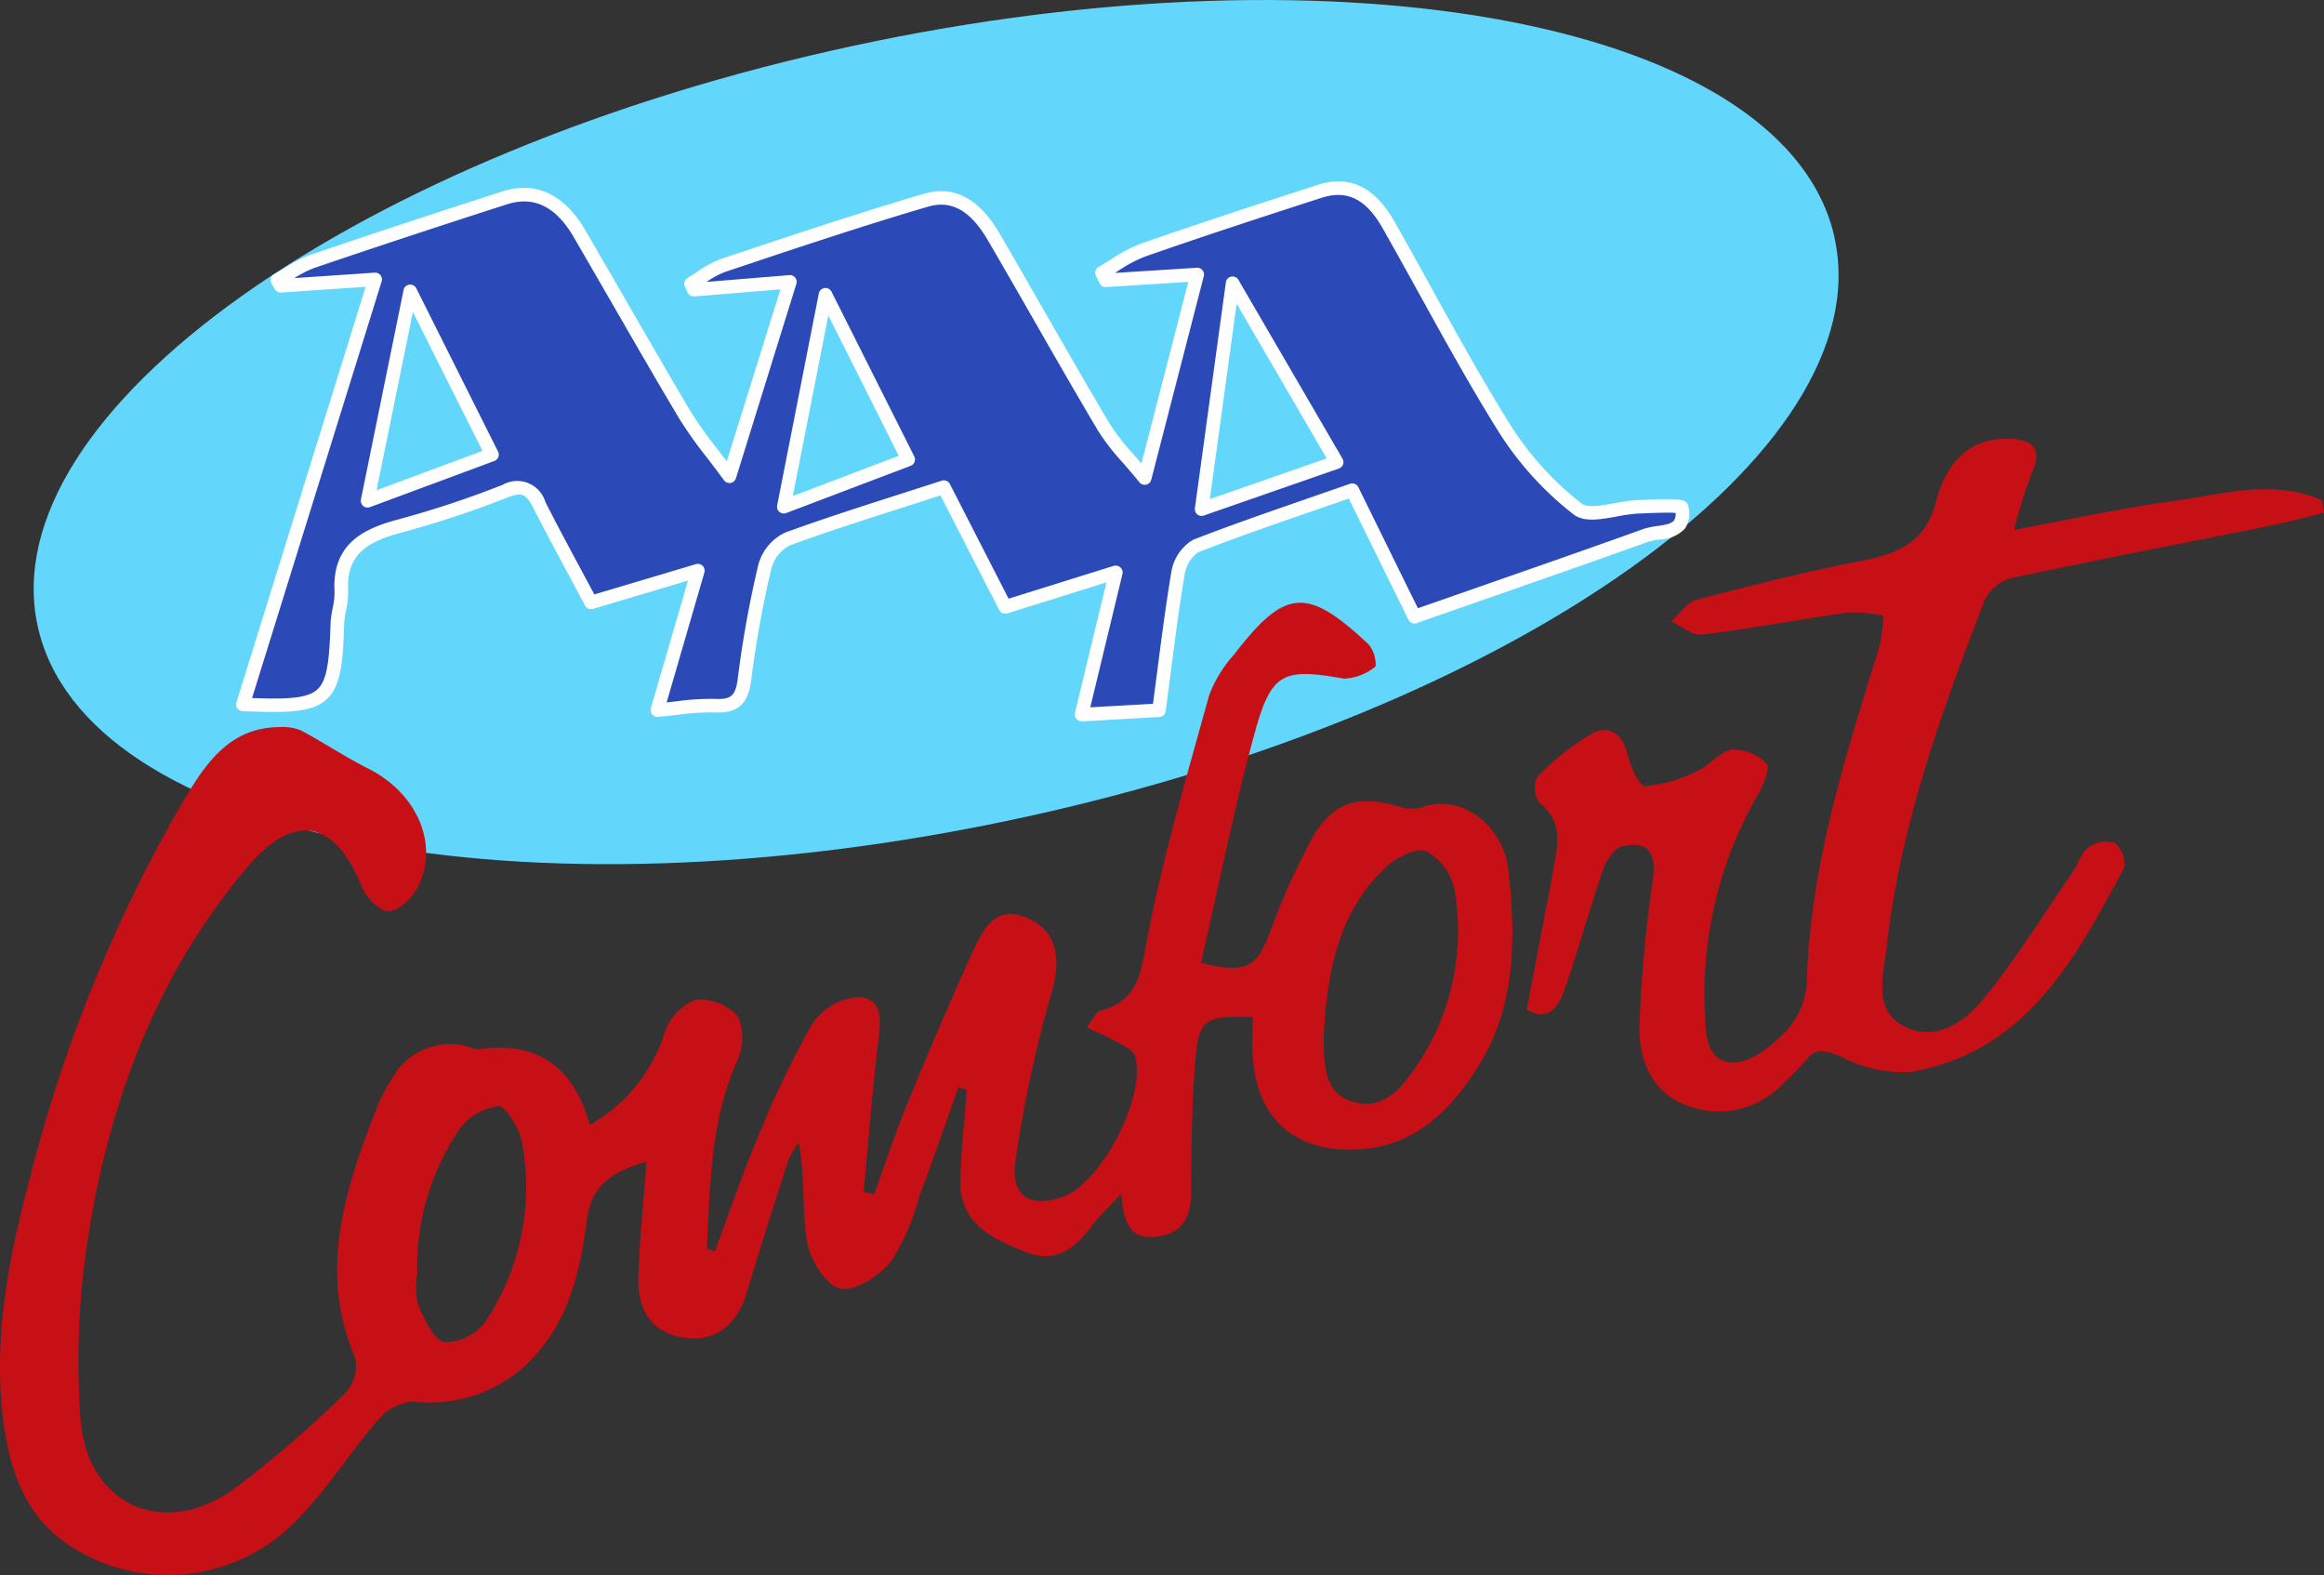
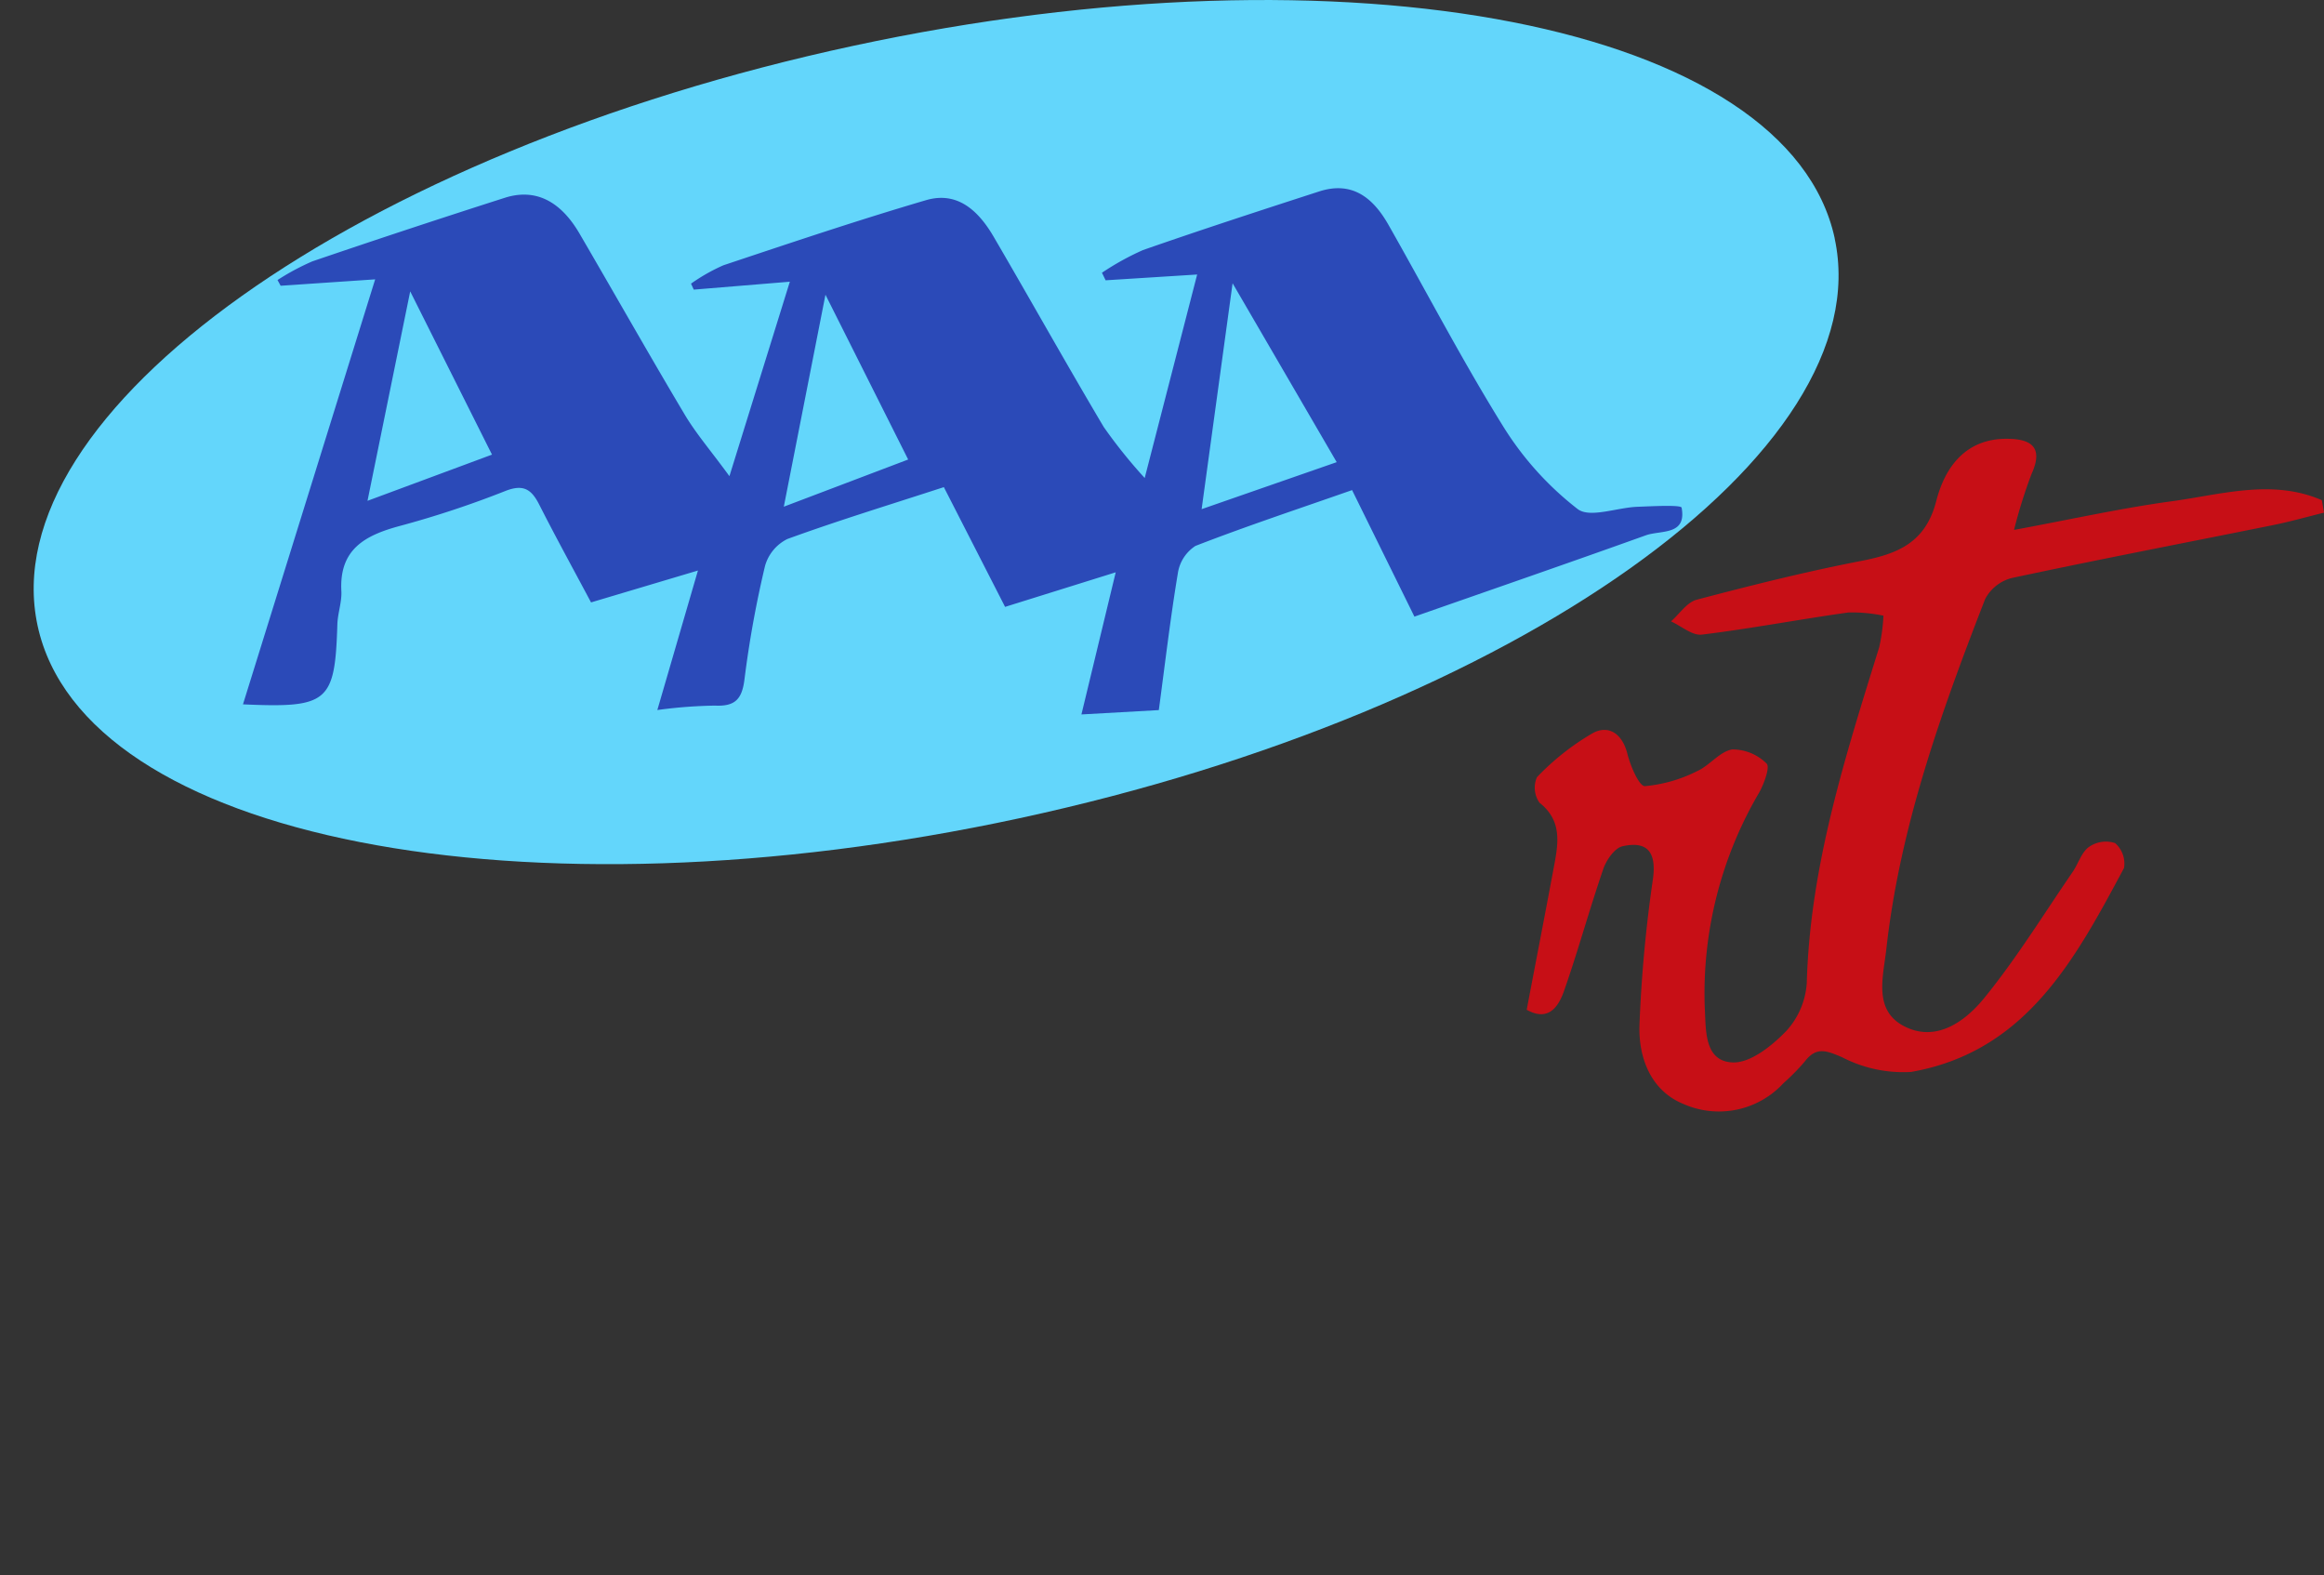
<svg xmlns="http://www.w3.org/2000/svg" id="LOGO" width="149.134" height="101.056" viewBox="0 0 149.134 101.056">
  <rect x="0" y="0" width="149.134" height="101.056" fill="#333333" stroke="none" />
  <defs>
    <clipPath id="clip-path">
      <rect id="Rectangle_352" data-name="Rectangle 352" width="149.134" height="101.056" fill="#c70f16" />
    </clipPath>
  </defs>
  <g id="Group_232" data-name="Group 232" clip-path="url(#clip-path)">
    <path id="Path_236" data-name="Path 236" d="M120.551,15.3C123.5,28.985,100.074,45.639,68.23,52.5s-60.048,1.327-63-12.357S25.712,9.8,57.556,2.944s60.048-1.327,63,12.357" transform="translate(-2.818 0)" fill="#63d6fb" />
    <path id="Path_237" data-name="Path 237" d="M93.734,46.375,97.1,33.318l-5.873.371-.236-.484a17.2,17.2,0,0,1,2.626-1.453c3.752-1.309,7.532-2.54,11.313-3.764,2.13-.689,3.469.421,4.446,2.141,2.463,4.335,4.769,8.767,7.4,12.994a20.128,20.128,0,0,0,4.74,5.242c.783.6,2.535-.1,3.849-.145.982-.037,2.789-.132,2.824.058.333,1.8-1.347,1.431-2.3,1.774-4.883,1.752-9.786,3.445-14.847,5.216l-4-8.118c-3.426,1.2-6.772,2.308-10.053,3.582a2.538,2.538,0,0,0-1.128,1.755c-.483,2.9-.822,5.815-1.221,8.778l-4.966.279,2.2-9.119-7.1,2.218L80.846,46.96c-3.493,1.137-6.8,2.147-10.045,3.329a2.765,2.765,0,0,0-1.434,1.738,67.574,67.574,0,0,0-1.314,7.25c-.158,1.288-.6,1.762-1.9,1.7a30.714,30.714,0,0,0-3.694.283l2.606-8.95-6.86,2.046c-1.106-2.077-2.245-4.148-3.315-6.255-.5-.992-1.011-1.36-2.2-.888a62.6,62.6,0,0,1-6.781,2.244c-2.22.6-3.87,1.5-3.726,4.172.038.7-.235,1.42-.257,2.133-.153,5-.578,5.379-6.057,5.134l8.483-27.268-6.066.411-.2-.367a15.176,15.176,0,0,1,2.24-1.2q6.146-2.094,12.331-4.072c1.942-.625,3.567.166,4.806,2.288,2.258,3.869,4.462,7.771,6.755,11.62.725,1.216,1.663,2.3,2.867,3.948l3.877-12.477-6.166.508-.175-.383A11.907,11.907,0,0,1,66.7,32.725c4.318-1.441,8.636-2.894,13-4.176,2.042-.6,3.388.713,4.344,2.351,2.37,4.057,4.662,8.161,7.06,12.2a32.728,32.728,0,0,0,2.629,3.274m12.321-1.018-6.68-11.476L97.387,48.373l8.668-3.016m-27.5-.17L73.248,34.615c-.934,4.754-1.768,8.993-2.673,13.6l7.985-3.029M46.6,34.4,43.86,47.838l7.989-2.964L46.6,34.4" transform="translate(-20.277 -15.705)" fill="#2b4ab8" />
-     <path id="Path_238" data-name="Path 238" d="M89.115,61.409a.435.435,0,0,1-.423-.537L90.714,52.5l-6.367,1.99a.435.435,0,0,1-.516-.216l-3.767-7.355q-1.189.386-2.352.757c-2.539.814-4.937,1.583-7.326,2.453a2.36,2.36,0,0,0-1.16,1.43,67.28,67.28,0,0,0-1.306,7.2c-.19,1.547-.875,2.155-2.351,2.085a14.84,14.84,0,0,0-2.331.148c-.412.046-.844.095-1.306.134a.426.426,0,0,1-.373-.157.436.436,0,0,1-.081-.4l2.383-8.184-6.095,1.817a.434.434,0,0,1-.508-.212q-.483-.907-.972-1.815c-.78-1.451-1.586-2.951-2.347-4.447-.43-.848-.715-1.053-1.654-.68a63.309,63.309,0,0,1-6.828,2.26c-2.194.591-3.53,1.421-3.405,3.729a5.316,5.316,0,0,1-.134,1.277,5.9,5.9,0,0,0-.123.892c-.072,2.335-.188,3.93-1.112,4.787-.895.829-2.325.9-5.4.768a.435.435,0,0,1-.4-.563l8.294-26.663-5.433.368a.445.445,0,0,1-.413-.23l-.2-.367a.434.434,0,0,1,.176-.586c.229-.125.455-.261.68-.4a8.48,8.48,0,0,1,1.628-.829c3.738-1.274,7.774-2.606,12.338-4.075,1.485-.477,3.611-.435,5.314,2.483q1.283,2.2,2.55,4.4c1.367,2.371,2.78,4.823,4.2,7.212a25.846,25.846,0,0,0,1.708,2.406c.2.26.406.531.624.819L69.794,33.7l-5.524.454a.429.429,0,0,1-.431-.252l-.175-.383a.435.435,0,0,1,.176-.556c.211-.123.417-.259.623-.395a6.681,6.681,0,0,1,1.531-.825l.823-.275c3.981-1.329,8.1-2.7,12.195-3.906,1.9-.557,3.528.3,4.842,2.549,1.009,1.727,2,3.462,3,5.2,1.32,2.3,2.684,4.683,4.06,7a13.872,13.872,0,0,0,1.5,1.934c.173.2.354.408.543.632L95.965,33.22l-5.275.333a.432.432,0,0,1-.418-.243l-.236-.484a.434.434,0,0,1,.177-.569c.269-.152.533-.318.8-.484a9.578,9.578,0,0,1,1.9-1c3.758-1.311,7.5-2.53,11.322-3.767,2.064-.666,3.685.1,4.958,2.34.8,1.4,1.576,2.813,2.356,4.225,1.6,2.9,3.26,5.9,5.037,8.754a19.811,19.811,0,0,0,4.636,5.128c.366.281,1.28.114,2.086-.033a10.861,10.861,0,0,1,1.482-.2l.337-.013c2.4-.1,2.838-.073,2.931.426a1.763,1.763,0,0,1-.209,1.4,2.279,2.279,0,0,1-1.651.716,4,4,0,0,0-.723.147c-3.625,1.3-7.189,2.543-10.962,3.859q-1.931.673-3.888,1.358a.434.434,0,0,1-.533-.219l-3.827-7.773q-1.11.387-2.209.766c-2.581.892-5.019,1.734-7.467,2.685a2.186,2.186,0,0,0-.856,1.421c-.353,2.114-.636,4.291-.908,6.4q-.153,1.18-.311,2.368a.434.434,0,0,1-.406.376l-4.966.28h-.024m2.2-9.989a.434.434,0,0,1,.423.537l-2.064,8.551,4.023-.226q.134-1.007.263-2.008c.273-2.113.557-4.3.912-6.428a2.952,2.952,0,0,1,1.4-2.088c2.464-.957,4.909-1.8,7.5-2.7q1.277-.441,2.57-.892a.434.434,0,0,1,.533.218L110.7,54.16l3.526-1.231c3.771-1.315,7.334-2.557,10.954-3.857a4.668,4.668,0,0,1,.892-.189c.445-.065.9-.131,1.069-.362a.746.746,0,0,0,.093-.48c-.463-.036-1.522.007-2.074.03l-.34.013a10.228,10.228,0,0,0-1.358.189c-1.031.188-2.1.383-2.771-.133a20.7,20.7,0,0,1-4.845-5.358c-1.789-2.872-3.452-5.882-5.06-8.793-.778-1.409-1.556-2.818-2.351-4.216-1.067-1.878-2.28-2.477-3.934-1.942-3.818,1.235-7.554,2.453-11.3,3.761a8.8,8.8,0,0,0-1.724.916l-.219.137,5.254-.331a.43.43,0,0,1,.363.156.436.436,0,0,1,.086.386L93.589,45.914a.435.435,0,0,1-.758.166c-.388-.477-.746-.889-1.072-1.266a14.634,14.634,0,0,1-1.594-2.06c-1.38-2.325-2.746-4.708-4.067-7.013-.993-1.733-1.987-3.466-2.994-5.191-1.117-1.911-2.34-2.6-3.847-2.153-4.082,1.2-8.191,2.57-12.165,3.9l-.823.275a5.422,5.422,0,0,0-1.211.65l5.306-.436a.434.434,0,0,1,.451.562L66.938,45.82a.435.435,0,0,1-.766.128c-.4-.552-.779-1.041-1.125-1.493a26.385,26.385,0,0,1-1.764-2.49c-1.428-2.395-2.842-4.85-4.211-7.223q-1.27-2.2-2.547-4.4c-1.149-1.969-2.554-2.654-4.3-2.093-4.559,1.467-8.59,2.8-12.324,4.07a6.924,6.924,0,0,0-1.3.658l5.157-.349a.44.44,0,0,1,.37.164.434.434,0,0,1,.074.4L35.887,59.92c2.385.091,3.59.008,4.2-.561s.762-1.8.835-4.176a6.646,6.646,0,0,1,.137-1.027,4.61,4.61,0,0,0,.12-1.07c-.165-3.053,1.847-4.023,4.047-4.615a62.268,62.268,0,0,0,6.734-2.228,1.888,1.888,0,0,1,2.749,1.1c.756,1.487,1.56,2.983,2.337,4.43q.4.752.807,1.5l6.519-1.944a.434.434,0,0,1,.541.538L62.491,60.2c.223-.023.439-.047.649-.071a15.794,15.794,0,0,1,2.468-.152c1.027.05,1.313-.213,1.449-1.322a68.139,68.139,0,0,1,1.322-7.3,3.205,3.205,0,0,1,1.708-2.047c2.4-.876,4.81-1.648,7.358-2.464q1.334-.427,2.7-.87a.434.434,0,0,1,.521.215l3.769,7.358,6.75-2.109a.428.428,0,0,1,.13-.02m5.506-3.183a.434.434,0,0,1-.431-.493l1.987-14.492a.435.435,0,0,1,.806-.16l6.68,11.476a.435.435,0,0,1-.233.629l-8.668,3.016a.436.436,0,0,1-.143.024M99.069,34.62l-1.72,12.538,7.5-2.61Zm-29.06,13.46a.435.435,0,0,1-.426-.519l2.674-13.6a.435.435,0,0,1,.815-.111l5.311,10.572a.435.435,0,0,1-.234.6l-7.985,3.029a.431.431,0,0,1-.154.028m2.856-12.706L70.587,46.962l6.8-2.581ZM43.3,47.7a.435.435,0,0,1-.426-.522l2.736-13.437a.435.435,0,0,1,.815-.108L51.673,44.11a.435.435,0,0,1-.237.6l-7.989,2.963a.43.43,0,0,1-.151.027M46.207,35.15l-2.33,11.438,6.8-2.523Z" transform="translate(-19.712 -15.134)" fill="#fff" />
-     <path id="Path_239" data-name="Path 239" d="M69.734,116.209c.417-.535.585-.986.852-1.056,2.537-.661,2.631-2.56,3.057-4.766,1.009-5.218,2.527-10.341,3.947-15.473a8.159,8.159,0,0,1,1.567-2.581c3.309-4.3,4.693-4.416,8.657-.708a2.091,2.091,0,0,1,.462,1.425,3.4,3.4,0,0,1-2.026.786c-3.852-.674-4.648-.437-5.7,3.363-1.355,4.91-2.341,9.921-3.482,14.872,2.85.714,3.543.308,4.365-1.783a44.693,44.693,0,0,1,2.82-6.31c1.338-2.281,2.97-2.68,5.5-1.941a2.492,2.492,0,0,0,1.452.068c2.689-1,5.3,1.333,5.587,3.981.466,4.27.515,8.608-1.826,12.448-1.812,2.972-4.184,5.392-8.028,5.516-3.914.126-6.265-2-6.541-5.928-.06-.852-.009-1.711-.009-2.555-3.012-.133-3.455.1-3.67,2.653-.236,2.8-.273,5.629-.279,8.446,0,1.582-.413,2.707-2.138,2.962-1.793.265-2.22-.9-2.342-2.741-.795.856-1.411,1.413-1.9,2.067-1.078,1.448-2.338,2.429-4.226,1.674-2.118-.847-4.257-1.792-4.2-4.594.04-1.937.263-3.87.4-5.8l-.523-.2c-.835,2.342-1.647,4.693-2.514,7.023a14.89,14.89,0,0,1-1.792,4.135c-.749.939-2.317,1.98-3.275,1.782-.913-.189-1.947-1.847-2.142-2.994-.346-2.03-.1-4.162-.527-6.381a5.6,5.6,0,0,0-.654,1.094c-.934,2.883-1.853,5.771-2.735,8.671-.633,2.08-2.185,3.157-4.28,2.7-1.947-.423-2.676-1.932-2.627-3.739.066-2.433.329-4.861.523-7.5-2.044.613-3.522,1.371-3.823,3.733-.469,3.676-1.35,7.225-4.447,9.778a9.17,9.17,0,0,1-6.686,1.889,3.185,3.185,0,0,0-2.195,1.075c-1.838,2.126-3.345,4.561-5.311,6.549A11.492,11.492,0,0,1,4.524,149.5c-2.841-1.829-3.876-4.761-4.295-7.931-.717-5.421.35-10.69,1.737-15.865a93.752,93.752,0,0,1,9.672-23.8c1.4-2.356,2.931-4.944,6.3-4.958a3.043,3.043,0,0,1,1.386.219c1.453.771,2.825,1.7,4.294,2.435,3.165,1.586,4.63,4.944,3.141,7.7-.36.667-1.244,1.49-1.851,1.463s-1.435-.924-1.715-1.621c-1.7-4.223-4.307-4.763-7.288-1.25-5.975,7.042-9.017,15.411-10.345,24.4a50.882,50.882,0,0,0-.4,10.982c.4,5.563,5.29,7.8,9.822,4.576a69.95,69.95,0,0,0,7.161-6.166,2.584,2.584,0,0,0,.657-2.25c-2.361-5.5-.716-10.626,1.248-15.74a12.613,12.613,0,0,1,1.175-2.311,4.228,4.228,0,0,1,4.668-1.977c.284.053.574.248.837.21,3.748-.539,6.091,1.114,7.121,4.856a10.4,10.4,0,0,0,4.8-5.91,3.529,3.529,0,0,1,1.957-2.122,3.281,3.281,0,0,1,2.753,1.093,3.5,3.5,0,0,1-.072,2.873c-1.713,3.867-1.712,7.938-1.925,12l.518.166c.878-2.356,1.674-4.747,2.654-7.06a60.416,60.416,0,0,1,3.631-7.594,3.9,3.9,0,0,1,3.085-1.65c1.512.195,1.231,1.754,1.082,3.036-.366,3.144-.613,6.3-.908,9.454l.662.177c.709-1.947,1.356-3.919,2.143-5.835,1.341-3.268,2.725-6.521,4.186-9.737.622-1.368,1.384-2.976,3.34-2.236,2.069.784,2.364,2.609,1.749,4.768a81.464,81.464,0,0,0-2.347,10.934c-.318,2.258,1.041,3.024,3.135,2.212,2.44-.946,5.286-6.457,4.545-8.971-.117-.4-.742-.678-1.18-.931-.566-.328-1.178-.574-1.927-.929m15.219.409c0,.36-.015.722,0,1.082.072,1.418.27,2.817,1.894,3.292,1.547.452,2.633-.383,3.507-1.543a15.436,15.436,0,0,0,3-12,3.72,3.72,0,0,0-1.809-2.539c-.642-.27-1.991.425-2.664,1.068-3.011,2.876-3.7,6.694-3.931,10.637M26.773,132.045a5.151,5.151,0,0,0,.044,1.934c.408.919.97,2.25,1.7,2.418a3.187,3.187,0,0,0,2.645-1.327,15.529,15.529,0,0,0,2.311-11.6c-.186-.853-1.033-2.23-1.514-2.2a3.679,3.679,0,0,0-2.521,1.543,15.708,15.708,0,0,0-2.662,9.234" transform="translate(0 -50.294)" fill="#c70f16" />
    <path id="Path_240" data-name="Path 240" d="M225.37,101.418c.6-3.148,1.2-6.242,1.778-9.341.268-1.443.463-2.84-.955-3.954a1.681,1.681,0,0,1-.163-1.637,16.126,16.126,0,0,1,3.606-2.842c1.014-.53,1.88.066,2.2,1.348.192.773.753,2.077,1.12,2.068a9.277,9.277,0,0,0,3.337-.956c.812-.356,1.461-1.266,2.268-1.4a3.1,3.1,0,0,1,2.208.91c.227.212-.159,1.275-.468,1.839a25.422,25.422,0,0,0-3.5,13.882c.08,1.338-.056,3.391,1.8,3.451,1.14.037,2.516-1.074,3.428-2.016a5.043,5.043,0,0,0,1.316-3.089c.208-7.483,2.463-14.5,4.65-21.54a11.822,11.822,0,0,0,.27-2.018,9.781,9.781,0,0,0-2.257-.205c-3.137.438-6.252,1.036-9.394,1.419-.617.075-1.318-.548-1.981-.849.546-.479,1.021-1.225,1.65-1.391,3.491-.919,7-1.8,10.541-2.485,2.363-.458,4.143-1.171,4.83-3.849.552-2.151,1.866-3.993,4.513-3.99,1.509,0,2.411.483,1.6,2.26a32.459,32.459,0,0,0-1.122,3.586c3.7-.684,6.9-1.4,10.136-1.84,3.193-.436,6.444-1.444,9.617-.067q.069.4.138.8c-1.091.27-2.173.579-3.273.8-5.588,1.129-11.188,2.2-16.763,3.394a2.683,2.683,0,0,0-1.711,1.355c-2.831,7.281-5.469,14.631-6.34,22.462-.195,1.75-.847,3.905,1.134,4.935,2.059,1.07,3.922-.3,5.14-1.791,2.077-2.55,3.815-5.378,5.683-8.1.363-.529.559-1.249,1.038-1.6a1.9,1.9,0,0,1,1.683-.255,1.74,1.74,0,0,1,.576,1.6c-3.129,5.84-6.273,11.786-13.66,13.084a8.523,8.523,0,0,1-4.427-.941c-1.009-.429-1.658-.7-2.4.273a14.116,14.116,0,0,1-1.369,1.392,5.629,5.629,0,0,1-6.409,1.335c-2.091-.849-2.876-2.932-2.832-4.989a87.948,87.948,0,0,1,.872-9.48c.219-1.681-.354-2.427-1.955-2.07-.5.112-1.034.872-1.231,1.446-.893,2.59-1.614,5.239-2.519,7.823-.358,1.023-1,2.006-2.4,1.223" transform="translate(-127.402 -36.62)" fill="#c70f16" />
  </g>
</svg>